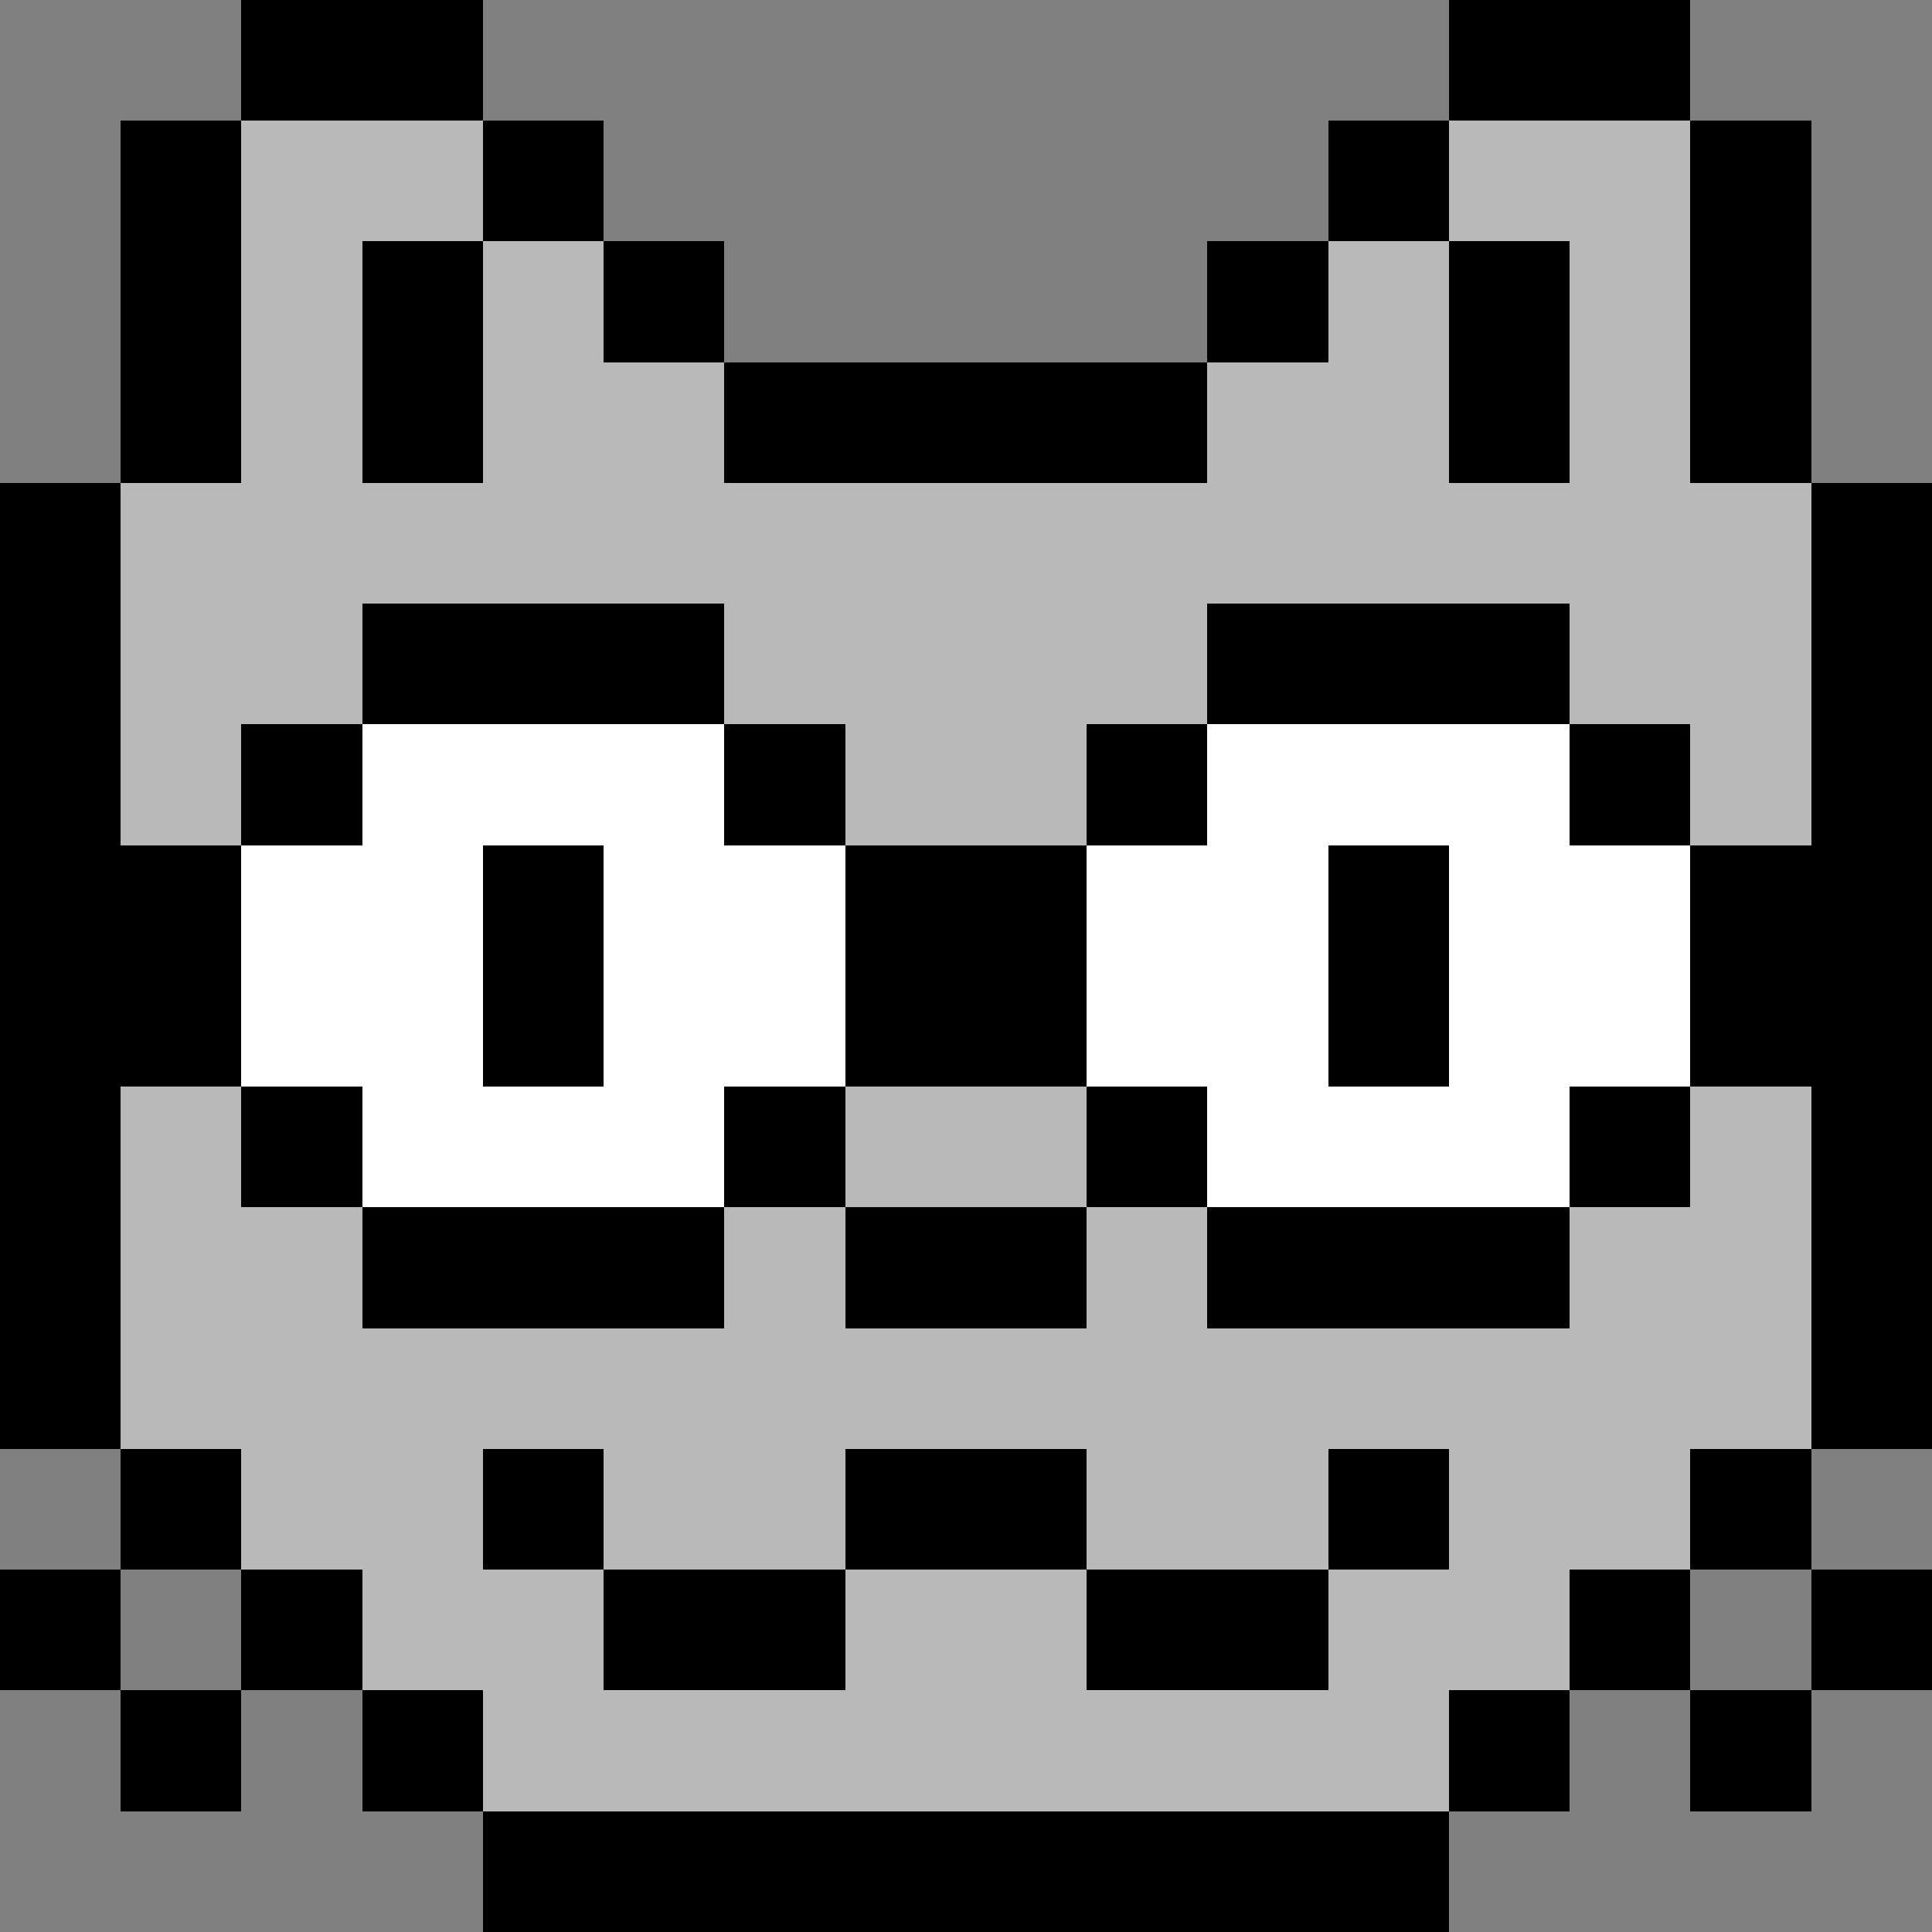
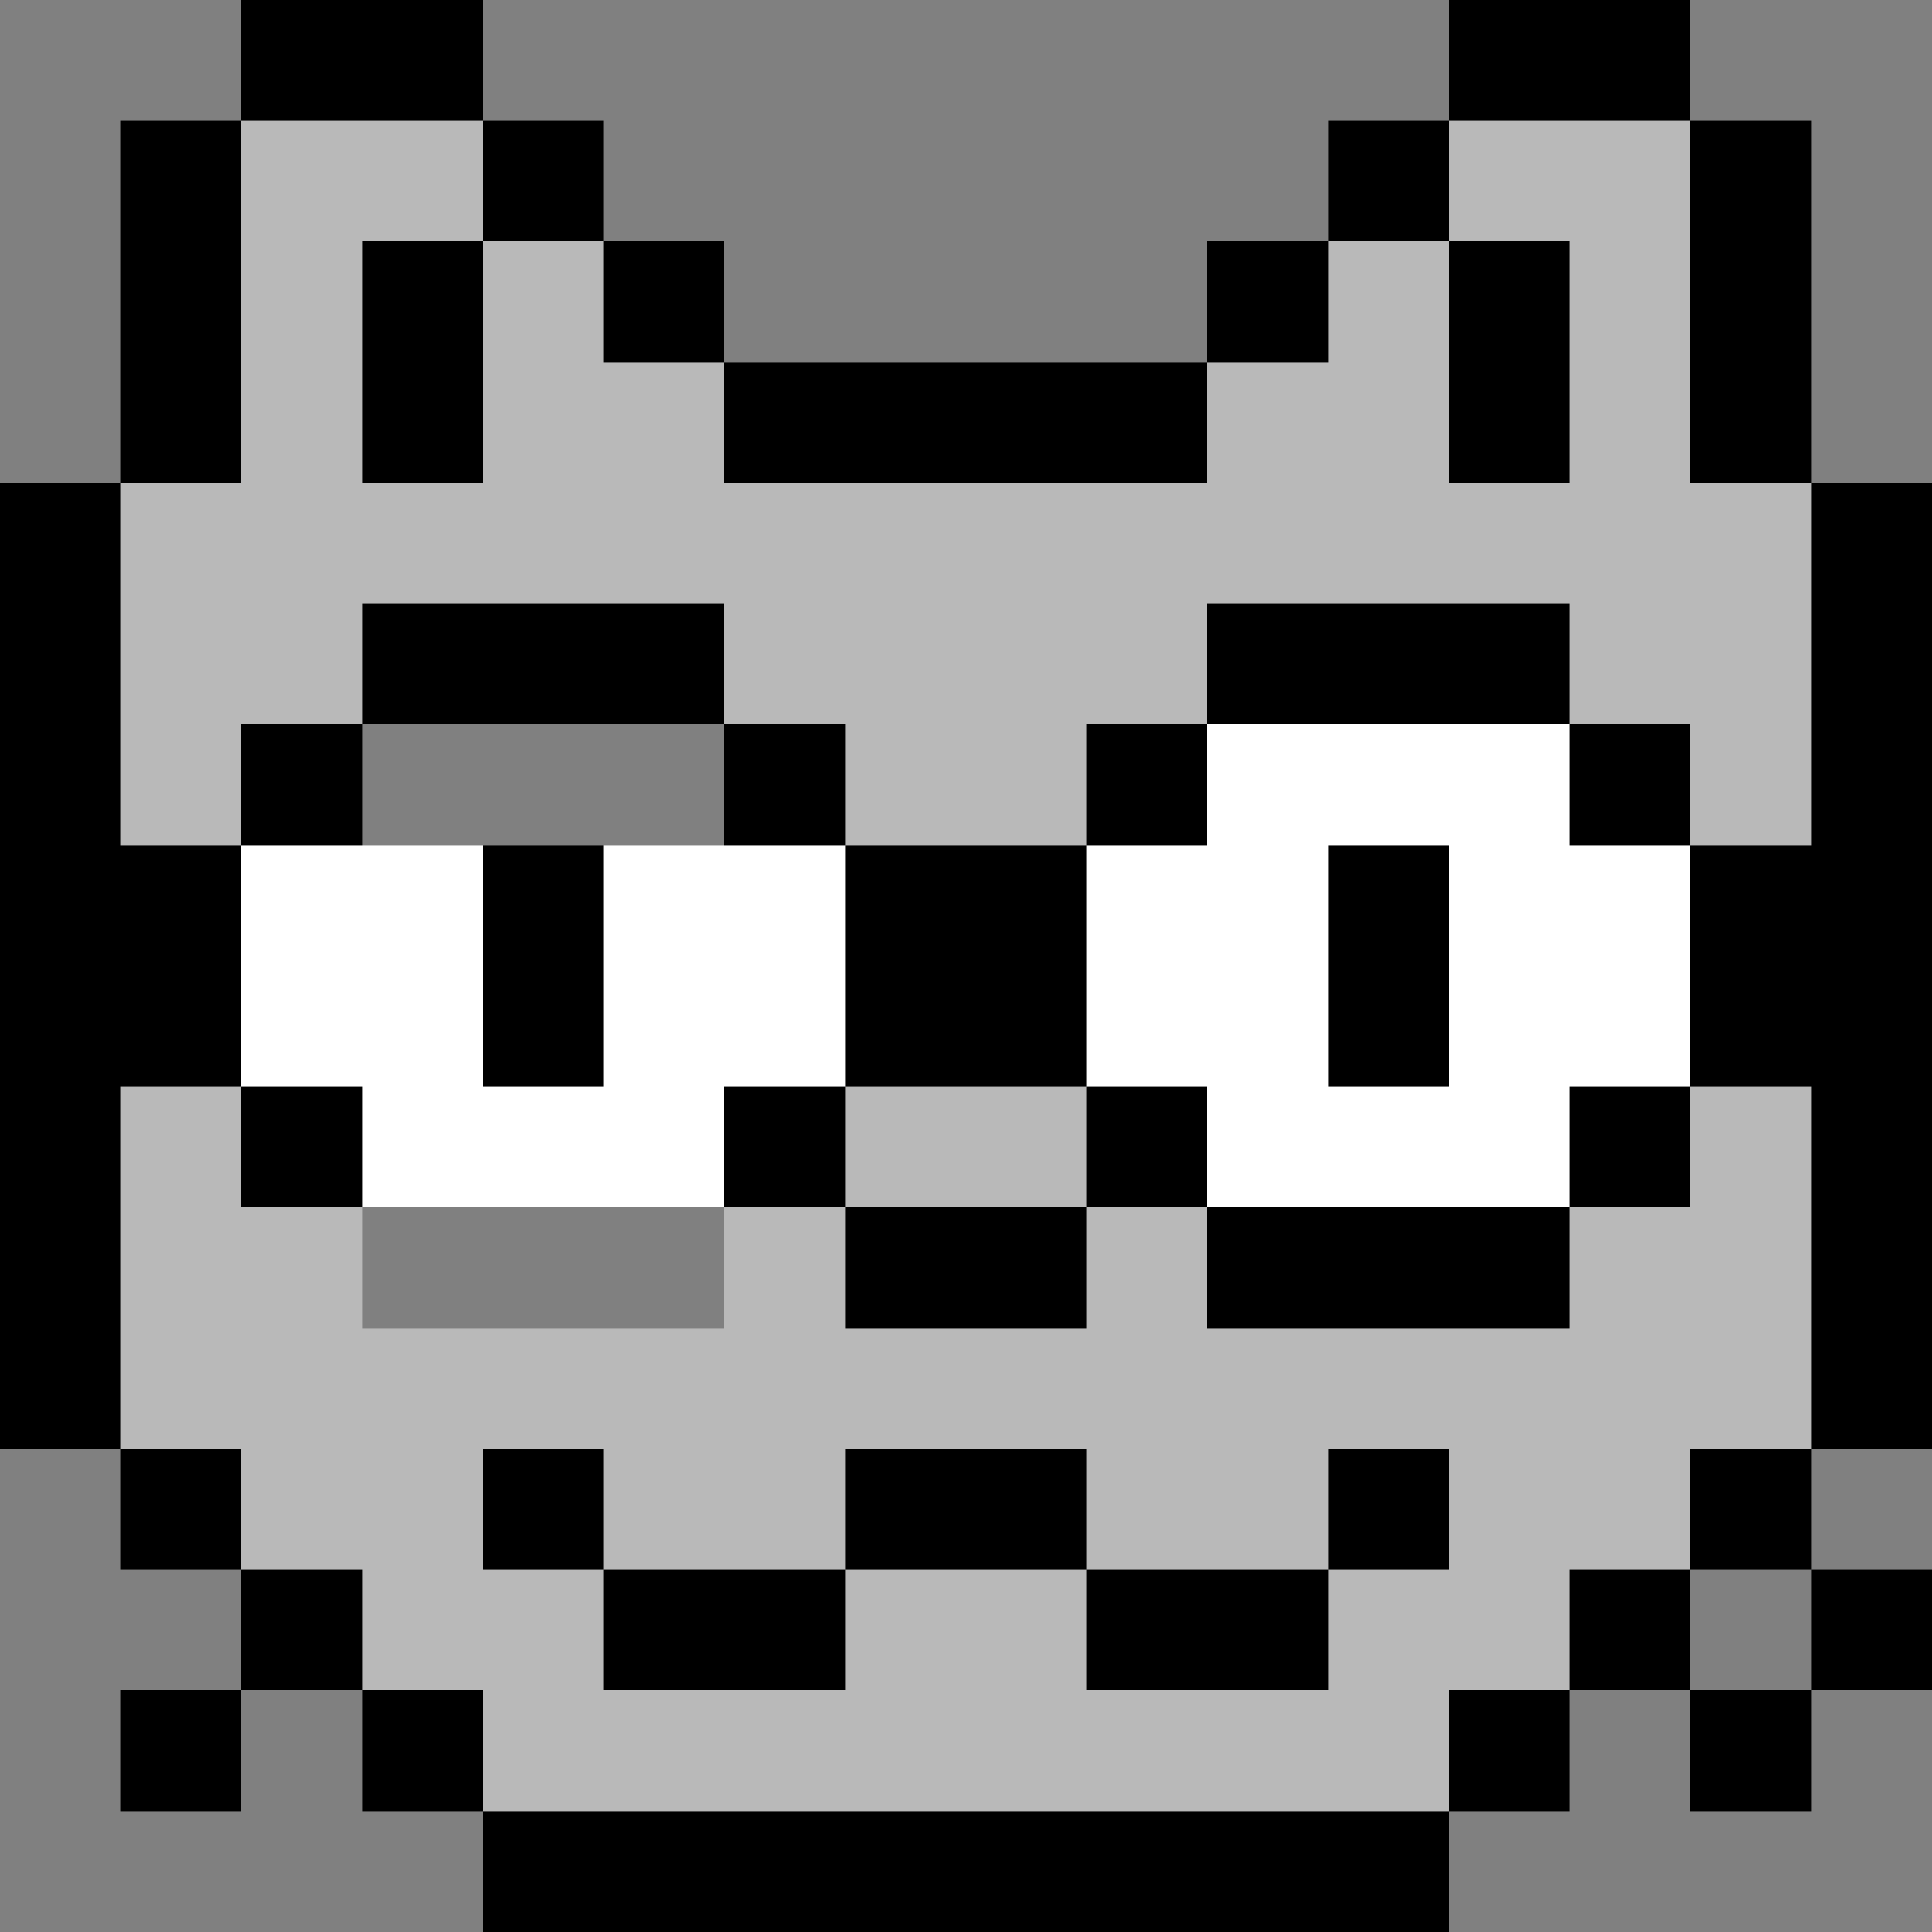
<svg xmlns="http://www.w3.org/2000/svg" version="1.1" width="16" height="16" shape-rendering="crispEdges">
  <rect width="100%" height="100%" fill="#808080" stroke="none" />
  <rect x="2" y="0" width="2" height="1" fill="#000000" />
  <rect x="12" y="0" width="2" height="1" fill="#000000" />
  <rect x="1" y="1" width="1" height="3" fill="#000000" />
  <rect x="2" y="1" width="2" height="1" fill="#B9B9B9" />
  <rect x="4" y="1" width="1" height="1" fill="#000000" />
  <rect x="11" y="1" width="1" height="1" fill="#000000" />
  <rect x="12" y="1" width="2" height="1" fill="#B9B9B9" />
  <rect x="14" y="1" width="1" height="3" fill="#000000" />
  <rect x="2" y="2" width="1" height="4" fill="#B9B9B9" />
  <rect x="3" y="2" width="1" height="2" fill="#000000" />
  <rect x="4" y="2" width="1" height="3" fill="#B9B9B9" />
  <rect x="5" y="2" width="1" height="1" fill="#000000" />
  <rect x="10" y="2" width="1" height="1" fill="#000000" />
  <rect x="11" y="2" width="1" height="3" fill="#B9B9B9" />
  <rect x="12" y="2" width="1" height="2" fill="#000000" />
  <rect x="13" y="2" width="1" height="4" fill="#B9B9B9" />
  <rect x="5" y="3" width="1" height="2" fill="#B9B9B9" />
  <rect x="6" y="3" width="4" height="1" fill="#000000" />
  <rect x="10" y="3" width="1" height="2" fill="#B9B9B9" />
  <rect x="0" y="4" width="1" height="8" fill="#000000" />
  <rect x="1" y="4" width="1" height="3" fill="#B9B9B9" />
  <rect x="3" y="4" width="1" height="1" fill="#B9B9B9" />
  <rect x="6" y="4" width="4" height="2" fill="#B9B9B9" />
  <rect x="12" y="4" width="1" height="1" fill="#B9B9B9" />
  <rect x="14" y="4" width="1" height="3" fill="#B9B9B9" />
  <rect x="15" y="4" width="1" height="8" fill="#000000" />
  <rect x="3" y="5" width="3" height="1" fill="#000000" />
  <rect x="10" y="5" width="3" height="1" fill="#000000" />
  <rect x="2" y="6" width="1" height="1" fill="#000000" />
-   <rect x="3" y="6" width="3" height="1" fill="#FFFFFF" />
  <rect x="6" y="6" width="1" height="1" fill="#000000" />
  <rect x="7" y="6" width="2" height="1" fill="#B9B9B9" />
  <rect x="9" y="6" width="1" height="1" fill="#000000" />
  <rect x="10" y="6" width="3" height="1" fill="#FFFFFF" />
  <rect x="13" y="6" width="1" height="1" fill="#000000" />
  <rect x="1" y="7" width="1" height="2" fill="#000000" />
  <rect x="2" y="7" width="2" height="2" fill="#FFFFFF" />
  <rect x="4" y="7" width="1" height="2" fill="#000000" />
  <rect x="5" y="7" width="2" height="2" fill="#FFFFFF" />
  <rect x="7" y="7" width="2" height="2" fill="#000000" />
  <rect x="9" y="7" width="2" height="2" fill="#FFFFFF" />
  <rect x="11" y="7" width="1" height="2" fill="#000000" />
  <rect x="12" y="7" width="2" height="2" fill="#FFFFFF" />
  <rect x="14" y="7" width="1" height="2" fill="#000000" />
  <rect x="1" y="9" width="1" height="3" fill="#B9B9B9" />
  <rect x="2" y="9" width="1" height="1" fill="#000000" />
  <rect x="3" y="9" width="3" height="1" fill="#FFFFFF" />
  <rect x="6" y="9" width="1" height="1" fill="#000000" />
  <rect x="7" y="9" width="2" height="1" fill="#B9B9B9" />
  <rect x="9" y="9" width="1" height="1" fill="#000000" />
  <rect x="10" y="9" width="3" height="1" fill="#FFFFFF" />
  <rect x="13" y="9" width="1" height="1" fill="#000000" />
  <rect x="14" y="9" width="1" height="3" fill="#B9B9B9" />
  <rect x="2" y="10" width="1" height="3" fill="#B9B9B9" />
-   <rect x="3" y="10" width="3" height="1" fill="#000000" />
  <rect x="6" y="10" width="1" height="3" fill="#B9B9B9" />
  <rect x="7" y="10" width="2" height="1" fill="#000000" />
  <rect x="9" y="10" width="1" height="3" fill="#B9B9B9" />
  <rect x="10" y="10" width="3" height="1" fill="#000000" />
  <rect x="13" y="10" width="1" height="3" fill="#B9B9B9" />
  <rect x="3" y="11" width="3" height="1" fill="#B9B9B9" />
  <rect x="7" y="11" width="2" height="1" fill="#B9B9B9" />
  <rect x="10" y="11" width="3" height="1" fill="#B9B9B9" />
  <rect x="1" y="12" width="1" height="1" fill="#000000" />
  <rect x="3" y="12" width="1" height="2" fill="#B9B9B9" />
  <rect x="4" y="12" width="1" height="1" fill="#000000" />
  <rect x="5" y="12" width="1" height="1" fill="#B9B9B9" />
  <rect x="7" y="12" width="2" height="1" fill="#000000" />
  <rect x="10" y="12" width="1" height="1" fill="#B9B9B9" />
  <rect x="11" y="12" width="1" height="1" fill="#000000" />
  <rect x="12" y="12" width="1" height="2" fill="#B9B9B9" />
  <rect x="14" y="12" width="1" height="1" fill="#000000" />
-   <rect x="0" y="13" width="1" height="1" fill="#000000" />
  <rect x="2" y="13" width="1" height="1" fill="#000000" />
  <rect x="4" y="13" width="1" height="2" fill="#B9B9B9" />
  <rect x="5" y="13" width="2" height="1" fill="#000000" />
  <rect x="7" y="13" width="2" height="2" fill="#B9B9B9" />
  <rect x="9" y="13" width="2" height="1" fill="#000000" />
  <rect x="11" y="13" width="1" height="2" fill="#B9B9B9" />
  <rect x="13" y="13" width="1" height="1" fill="#000000" />
  <rect x="15" y="13" width="1" height="1" fill="#000000" />
  <rect x="1" y="14" width="1" height="1" fill="#000000" />
  <rect x="3" y="14" width="1" height="1" fill="#000000" />
  <rect x="5" y="14" width="2" height="1" fill="#B9B9B9" />
  <rect x="9" y="14" width="2" height="1" fill="#B9B9B9" />
  <rect x="12" y="14" width="1" height="1" fill="#000000" />
  <rect x="14" y="14" width="1" height="1" fill="#000000" />
  <rect x="4" y="15" width="8" height="1" fill="#000000" />
</svg>